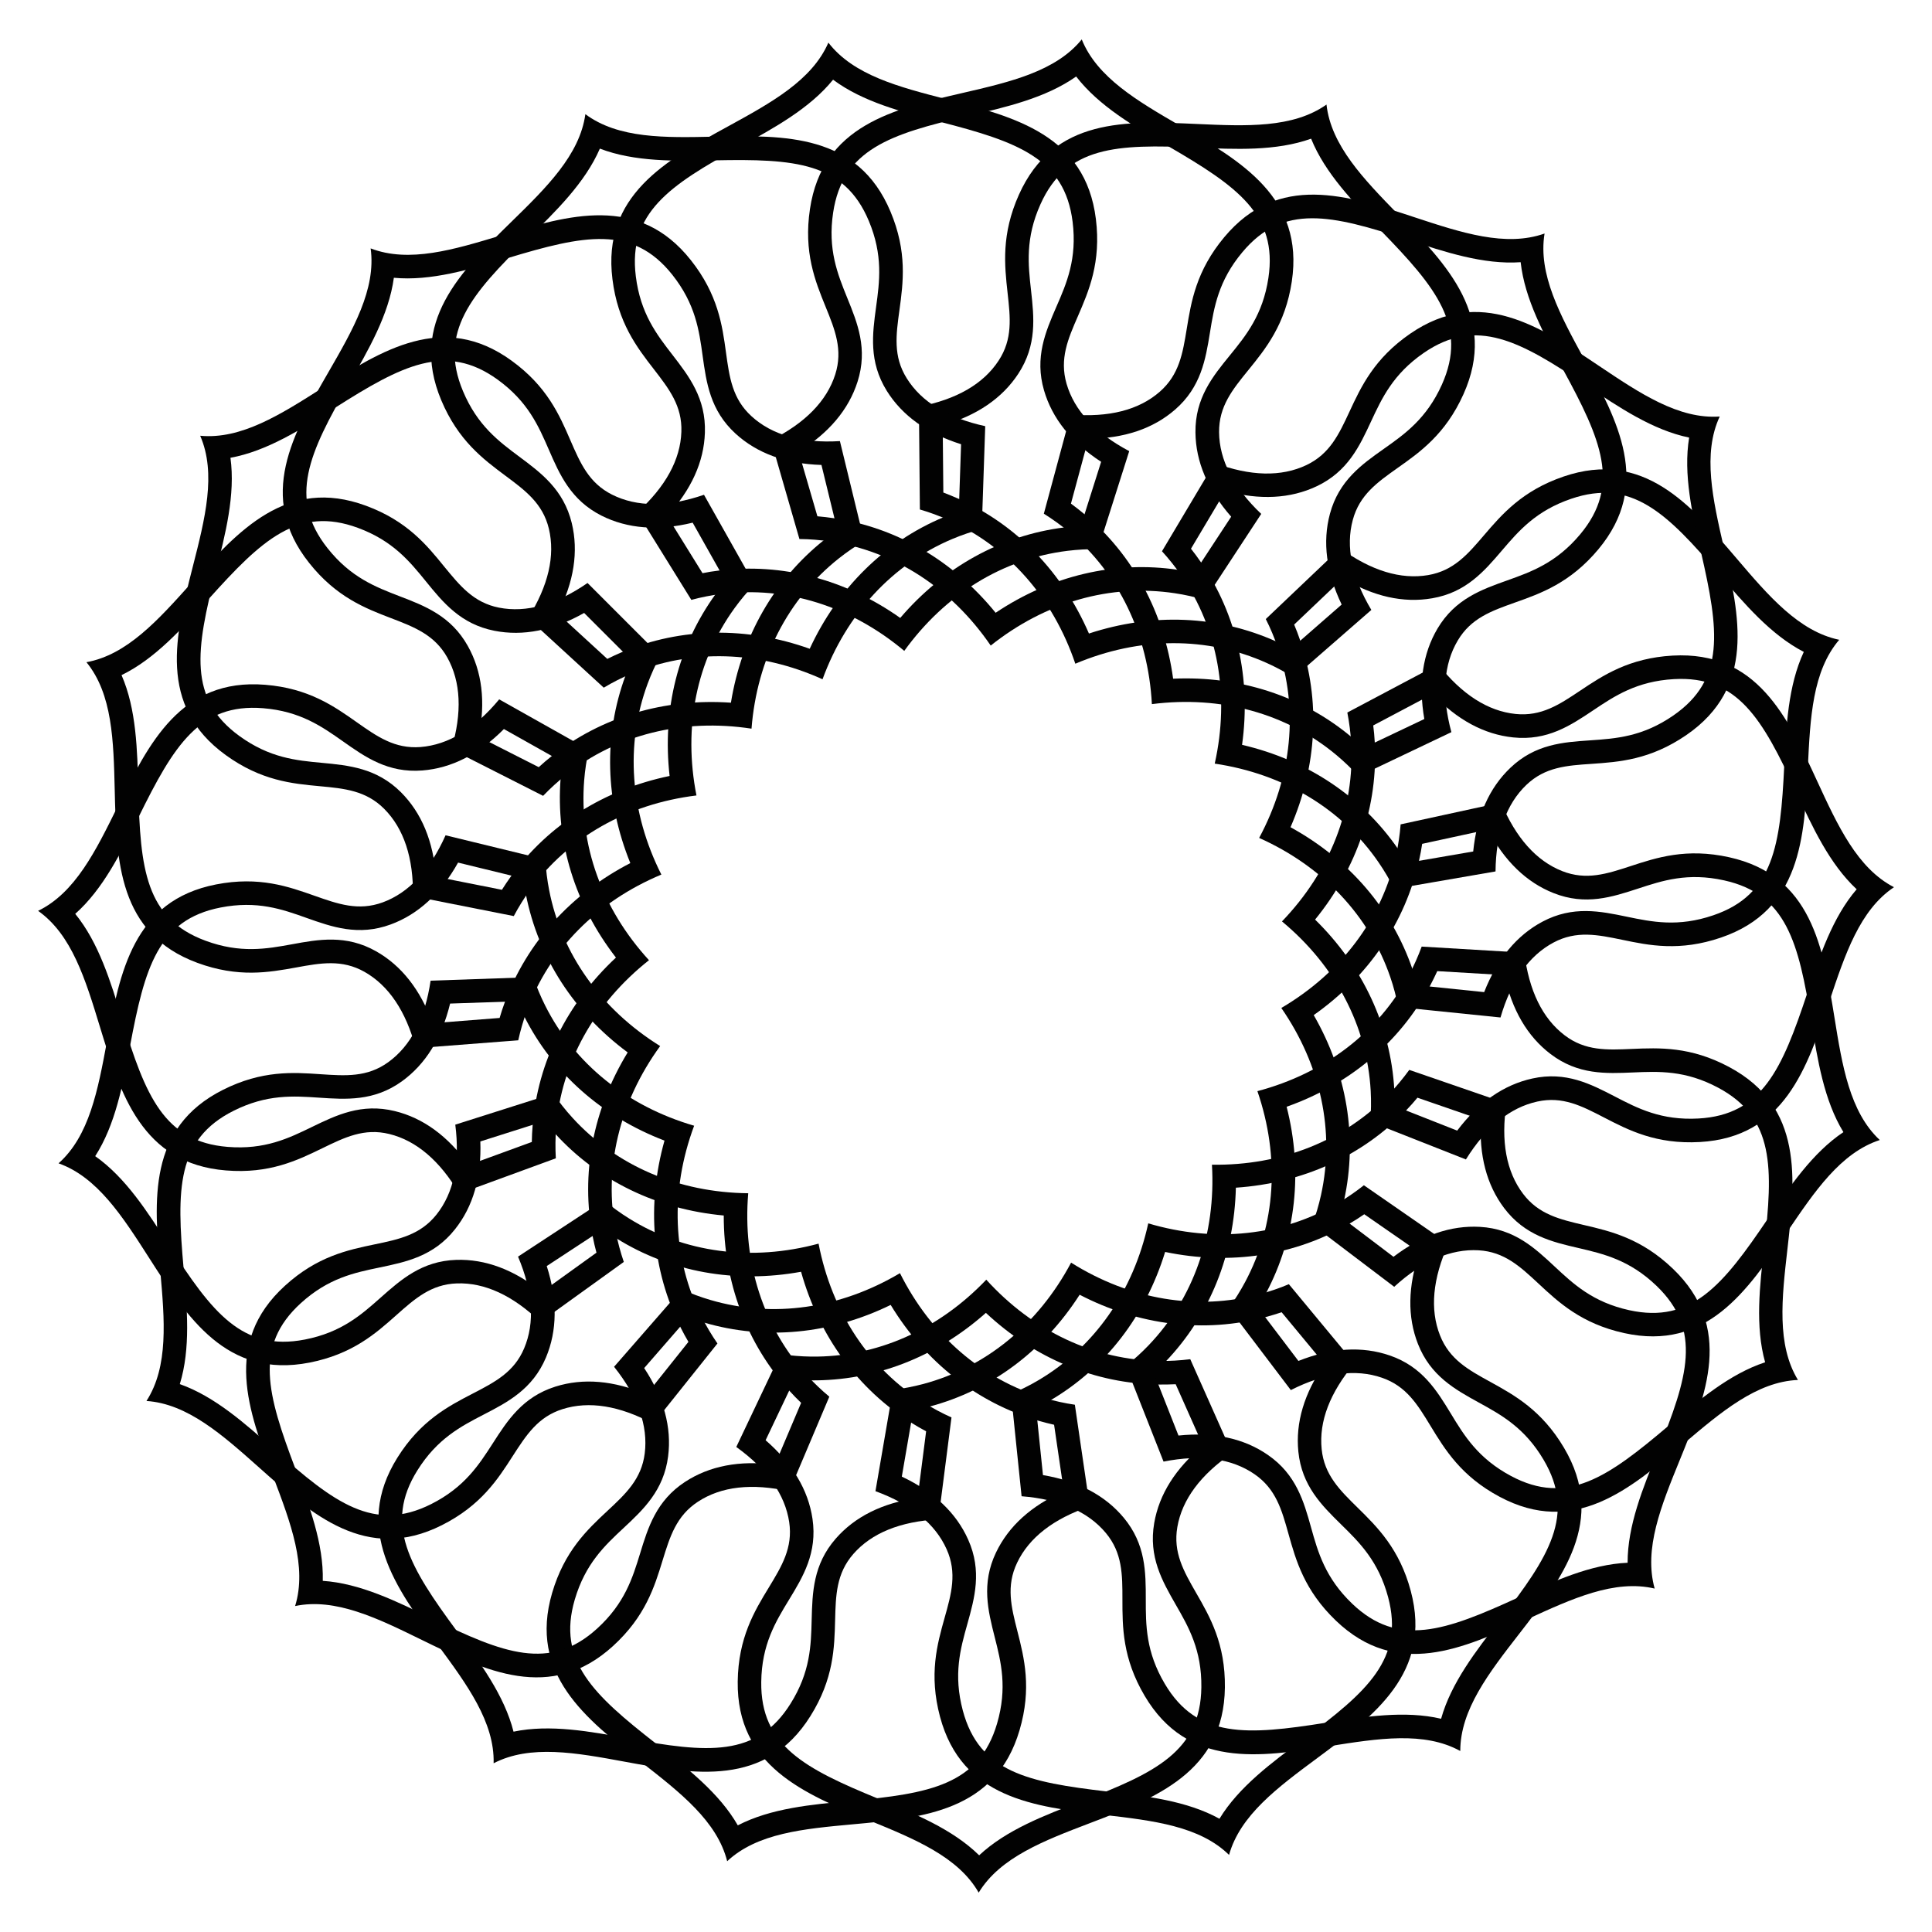
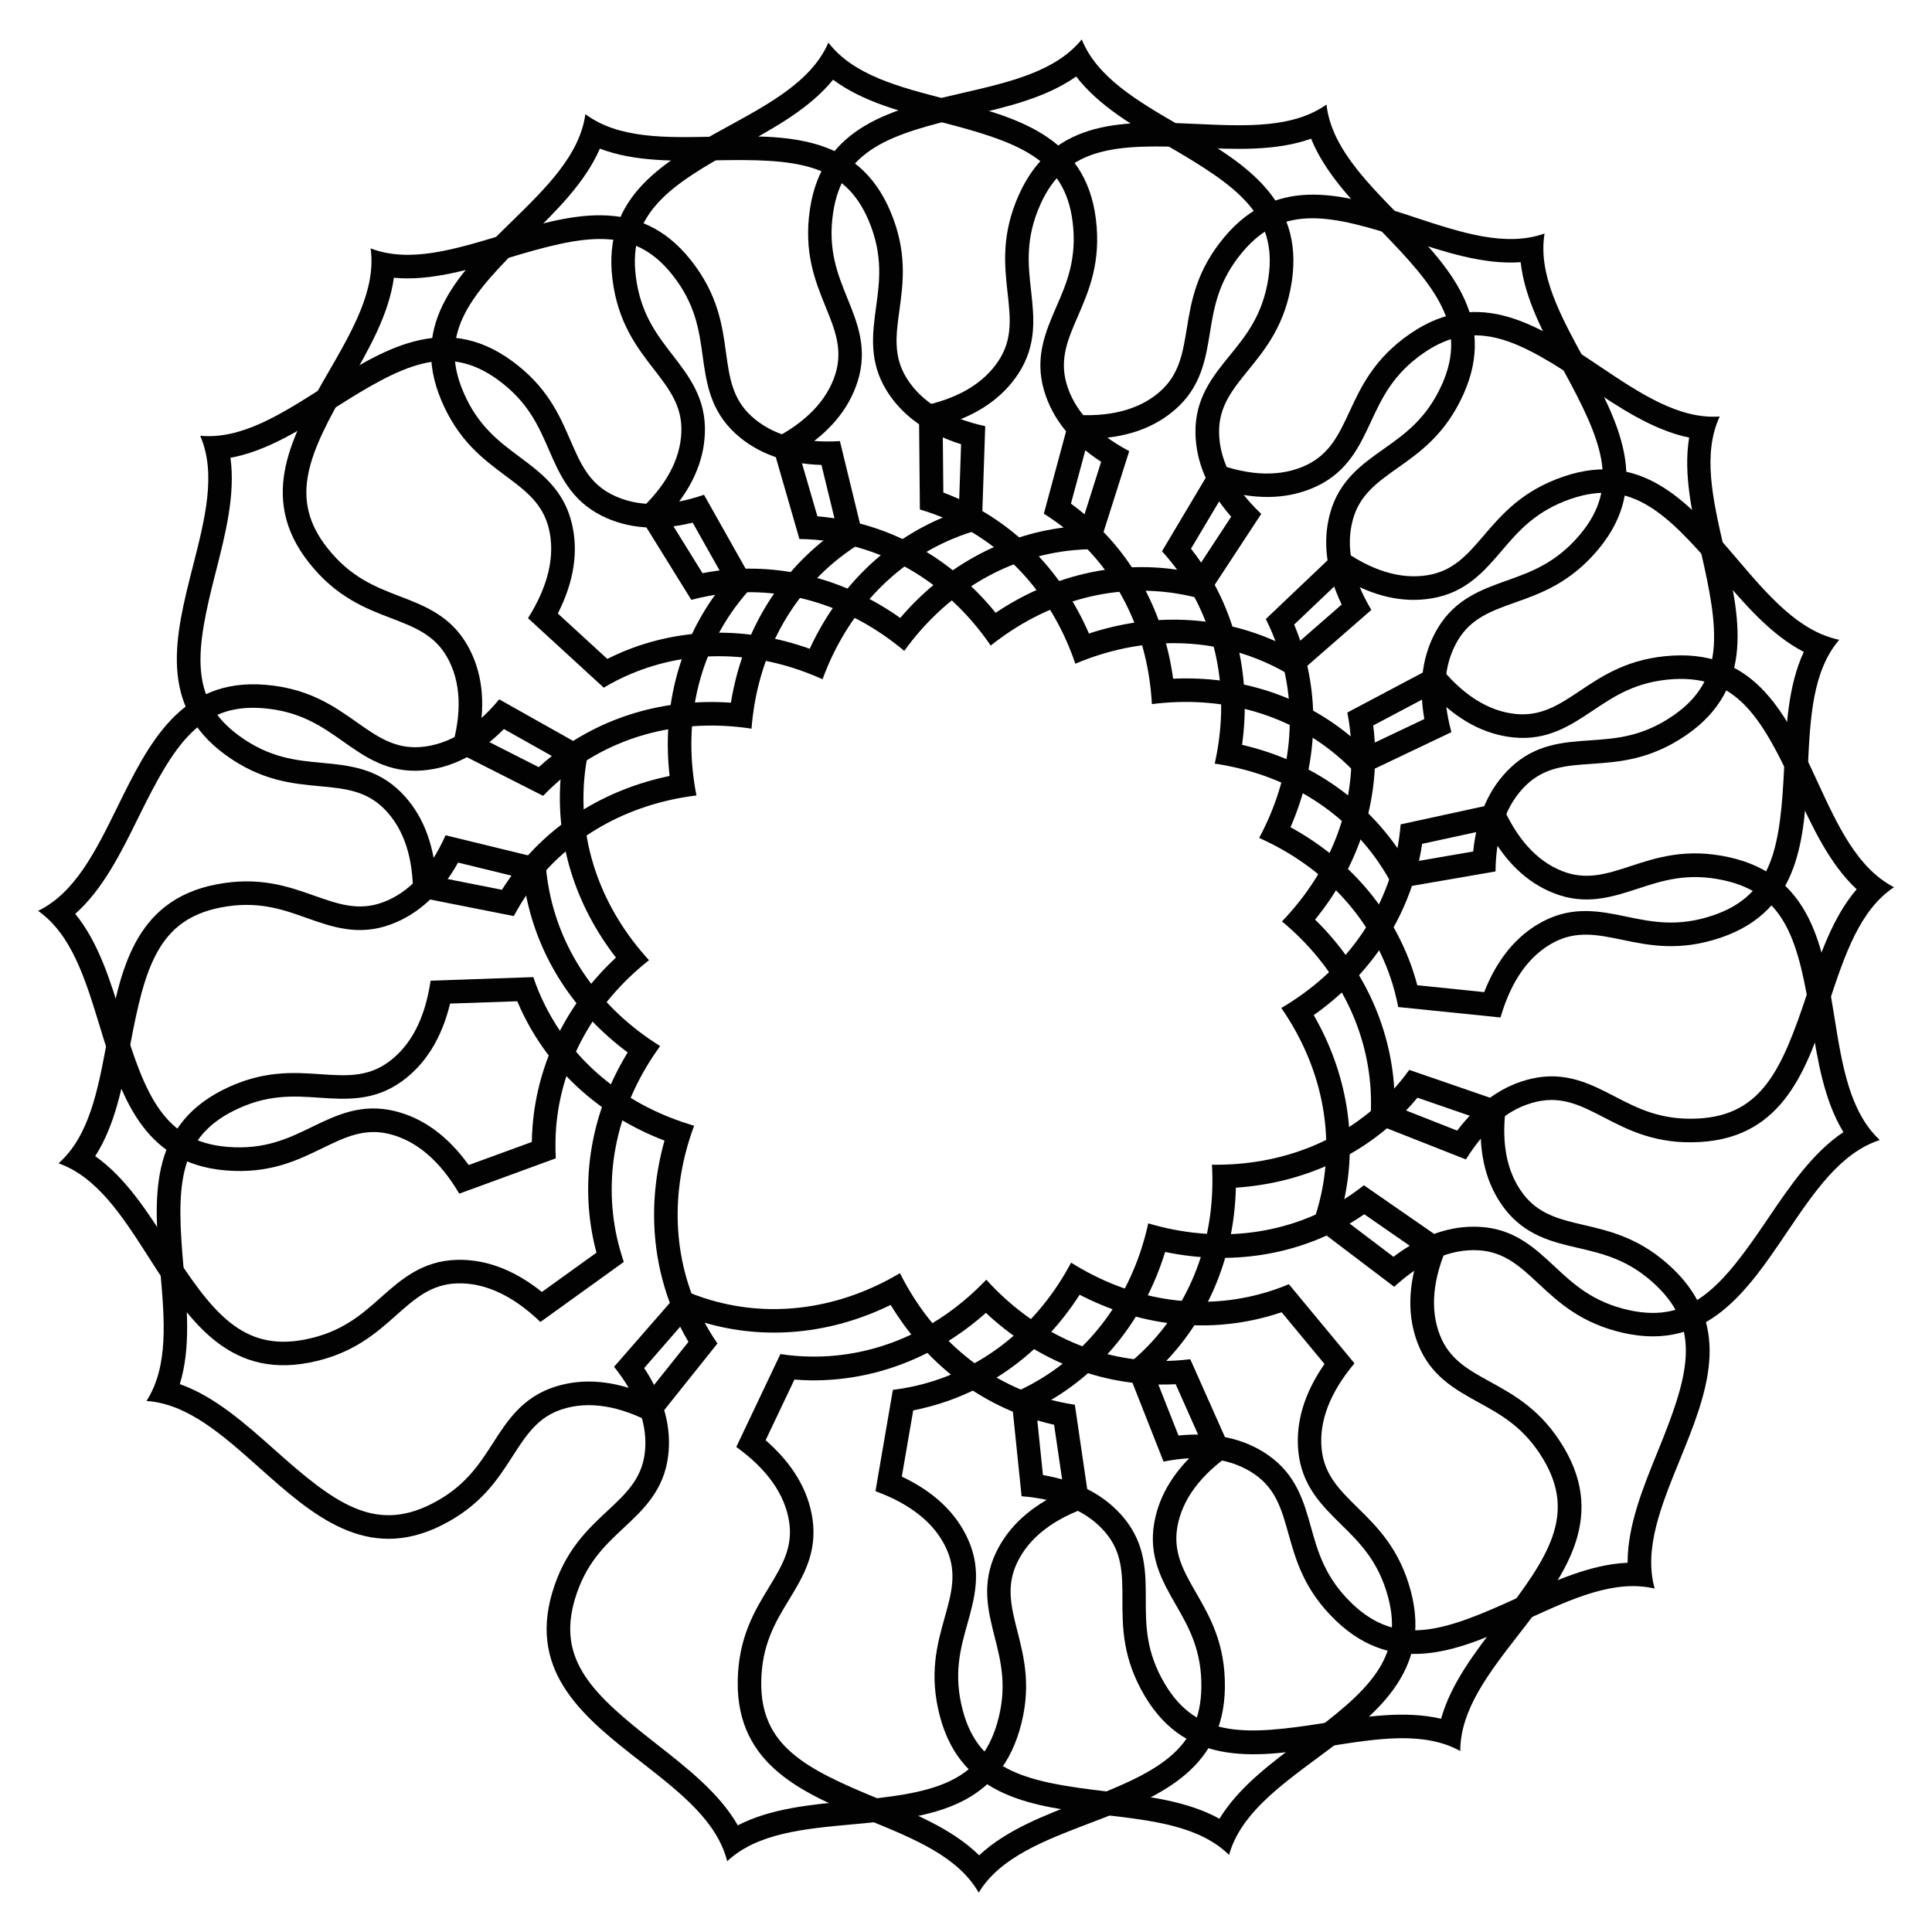
<svg xmlns="http://www.w3.org/2000/svg" width="800px" height="800px" version="1.1" viewBox="144 144 512 512">
  <g fill="#020202">
    <path d="m380.04 489.82c9.172 15.113 22.859 25.902 39.086 30.668 1.387 0.398 2.793 0.777 4.219 1.09l2.582 17.613c-8.629 3.82-14.652 9.277-17.988 16.27-3.926 8.23-2.098 15.43-0.336 22.379 1.68 6.613 3.402 13.434 0.629 22.922-4.766 16.227-17.82 18.578-38.75 20.488-10.477 0.965-21.203 1.953-29.957 6.488-4.891-8.543-13.414-15.176-21.684-21.664-16.562-12.93-26.281-21.938-21.516-38.184 2.793-9.488 7.934-14.297 12.91-18.934 5.246-4.891 10.664-9.973 11.82-18.996 0.988-7.684-1.156-15.535-6.34-23.406l11.691-13.434c1.363 0.504 2.75 0.965 4.137 1.363 16.246 4.781 33.586 3.102 49.496-4.664m2.457-8.418c-15.871 9.426-33.672 11.965-50.191 7.117-2.602-0.754-5.184-1.723-7.66-2.832l-17.91 20.527c6.32 7.914 9.047 15.66 8.125 22.965-0.859 6.801-5.039 10.707-9.887 15.219-5.332 4.977-11.379 10.621-14.652 21.746-6.297 21.477 8.922 33.379 23.656 44.859 10.309 8.039 20.07 15.66 22.734 26.238 7.977-7.453 20.301-8.586 33.312-9.781 18.621-1.699 37.848-3.465 44.168-24.938 3.273-11.125 1.238-19.145-0.566-26.219-1.637-6.422-3.043-11.965-0.082-18.156 3.168-6.656 9.656-11.691 19.25-14.926l-3.945-26.953c-2.707-0.398-5.394-0.988-7.996-1.762-16.484-4.852-30.086-16.586-38.355-33.105z" />
    <path d="m405.27 491.92c12.91 12.09 29.012 18.789 45.93 18.996 1.449 0.02 2.898-0.02 4.367-0.082l7.242 16.27c-7.262 6.004-11.609 12.891-12.93 20.508-1.555 8.984 2.141 15.406 5.711 21.645 3.402 5.898 6.906 12.027 6.781 21.895-0.211 16.918-12.156 22.691-31.781 30.188-9.824 3.758-19.902 7.598-27.102 14.336-7.031-6.906-17.004-11-26.723-14.988-19.438-7.977-31.234-14.043-31.027-30.965 0.125-9.887 3.777-15.891 7.328-21.727 3.738-6.129 7.578-12.469 6.254-21.496-1.133-7.66-5.312-14.652-12.426-20.824l7.641-16.078c1.449 0.125 2.918 0.188 4.344 0.211 16.918 0.168 33.168-6.129 46.391-17.887m0.105-8.793c-12.742 13.371-29.199 20.594-46.414 20.383-2.707-0.043-5.457-0.25-8.145-0.672l-11.691 24.621c8.23 5.918 12.93 12.637 14.023 19.922 1.008 6.781-1.973 11.672-5.414 17.34-3.801 6.234-8.082 13.309-8.23 24.898-0.273 22.379 17.59 29.727 34.891 36.82 12.09 4.953 23.555 9.656 28.969 19.125 5.668-9.32 17.234-13.75 29.453-18.41 17.465-6.656 35.52-13.562 35.793-35.938 0.148-11.586-3.969-18.766-7.621-25.086-3.297-5.75-6.152-10.707-4.977-17.465 1.258-7.262 6.152-13.855 14.504-19.566l-11.082-24.898c-2.707 0.336-5.457 0.504-8.164 0.461-17.219-0.211-33.488-7.852-45.895-21.535z" />
    <path d="m430.12 487.12c15.703 8.145 33 10.266 49.352 5.898 1.406-0.379 2.793-0.797 4.176-1.258l11.355 13.707c-5.375 7.746-7.703 15.535-6.926 23.238 0.922 9.07 6.215 14.254 11.336 19.293 4.871 4.766 9.887 9.719 12.449 19.25 4.367 16.352-5.562 25.129-22.461 37.641-8.438 6.254-17.109 12.68-22.23 21.098-8.629-4.766-19.355-6.004-29.789-7.223-20.867-2.434-33.859-5.102-38.227-21.453-2.539-9.551-0.652-16.332 1.195-22.902 1.93-6.906 3.945-14.066 0.23-22.379-3.148-7.074-9.047-12.68-17.59-16.711l3.023-17.551c1.426-0.273 2.856-0.609 4.242-0.988 16.375-4.324 30.312-14.777 39.863-29.66m-2.266-8.504c-8.668 16.312-22.547 27.711-39.191 32.16-2.625 0.691-5.312 1.219-8.039 1.555l-4.617 26.848c9.508 3.484 15.871 8.668 18.871 15.406 2.793 6.254 1.258 11.777-0.547 18.156-1.973 7.031-4.199 14.988-1.219 26.199 5.773 21.621 24.961 23.867 43.539 26.031 12.992 1.512 25.273 2.961 33.062 10.602 2.938-10.516 12.891-17.887 23.387-25.672 15.008-11.125 30.543-22.629 24.77-44.273-2.981-11.188-8.902-16.984-14.105-22.105-4.723-4.641-8.816-8.648-9.508-15.473-0.754-7.348 2.184-14.988 8.691-22.754l-17.383-20.973c-2.519 1.07-5.121 1.953-7.746 2.644-16.59 4.453-34.328 1.473-49.965-8.352z" />
    <path d="m452.77 475.78c17.32 3.609 34.555 0.988 49.102-7.641 1.238-0.734 2.477-1.512 3.672-2.352l14.633 10.141c-3.086 8.902-3.234 17.047-0.398 24.246 3.336 8.48 9.844 12.051 16.121 15.512 5.961 3.273 12.156 6.676 17.172 15.176 8.605 14.57 1.406 25.695-11.461 42.301-6.445 8.312-13.059 16.836-15.703 26.324-9.594-2.246-20.258-0.566-30.629 1.07-20.762 3.297-33.984 4.219-42.594-10.328-5.039-8.5-5.039-15.555-5.039-22.379 0-7.18 0-14.59-5.816-21.602-4.953-5.961-12.133-9.762-21.434-11.336l-1.828-17.719c1.301-0.652 2.582-1.363 3.82-2.098 14.598-8.586 25.195-22.418 30.383-39.316m-4.473-7.578c-3.945 18.031-14.234 32.77-29.055 41.543-2.332 1.387-4.785 2.602-7.305 3.672l2.793 27.102c10.098 0.797 17.613 4.074 22.336 9.742 4.387 5.269 4.387 11 4.387 17.613 0 7.305 0 15.574 5.898 25.547 11.398 19.27 30.48 16.246 48.934 13.328 12.91-2.035 25.129-3.988 34.699 1.281 0-10.914 7.578-20.699 15.598-31.027 11.461-14.758 23.301-30.039 11.902-49.309-5.898-9.973-13.141-13.961-19.543-17.488-5.816-3.191-10.812-5.941-13.328-12.324-2.707-6.863-1.953-15.031 2.227-24.266l-22.398-15.512c-2.141 1.699-4.41 3.254-6.738 4.641-14.824 8.773-32.711 10.703-50.406 5.457z" />
    <path d="m471.52 458.75c17.656-1.195 33.523-8.375 45.219-20.594 1.008-1.051 1.973-2.121 2.898-3.254l16.836 5.816c-0.566 9.406 1.492 17.277 6.152 23.449 5.5 7.262 12.723 8.965 19.711 10.578 6.633 1.555 13.496 3.148 20.637 9.992 12.219 11.715 8.293 24.371 0.379 43.832-3.969 9.742-8.039 19.734-8.02 29.578-9.844 0.418-19.648 4.914-29.199 9.301-19.102 8.754-31.57 13.246-43.809 1.531-7.137-6.844-9.047-13.625-10.875-20.172-1.93-6.906-3.945-14.066-11.441-19.23-6.359-4.41-14.316-6.109-23.699-5.144l-6.527-16.562c1.07-0.988 2.121-1.996 3.129-3.043 11.703-12.238 18.188-28.402 18.609-46.078m-6.34-6.086c1.07 18.43-4.871 35.395-16.773 47.84-1.867 1.953-3.906 3.801-6.047 5.5l9.992 25.336c9.949-1.973 18.055-0.84 24.141 3.359 5.648 3.906 7.18 9.406 8.965 15.785 1.973 7.031 4.199 14.988 12.574 23.008 16.164 15.492 33.734 7.43 50.719-0.379 11.883-5.457 23.133-10.621 33.754-8.125-2.938-10.516 1.723-21.98 6.656-34.07 7.055-17.32 14.336-35.203-1.828-50.695-8.375-8.02-16.414-9.91-23.531-11.566-6.445-1.512-12.027-2.812-16.164-8.27-4.449-5.879-5.941-13.938-4.41-23.973l-25.758-8.879c-1.594 2.203-3.359 4.324-5.227 6.297-11.922 12.43-28.609 19.105-47.062 18.832z" />
-     <path d="m484.97 437.3c16.668-5.898 30.02-17.109 37.996-32.035 0.672-1.281 1.324-2.582 1.93-3.906l17.781 1.051c1.996 9.215 6.086 16.246 12.258 20.93 7.262 5.519 14.672 5.184 21.852 4.871 6.801-0.293 13.855-0.609 22.566 4.051 14.926 7.977 14.57 21.223 12.176 42.109-1.195 10.453-2.414 21.16 0.25 30.648-9.363 3.066-17.59 10.035-25.609 16.836-16.016 13.582-26.828 21.266-41.754 13.289-8.711-4.66-12.387-10.684-15.91-16.5-3.738-6.129-7.578-12.469-16.207-15.43-7.328-2.519-15.449-2.035-24.203 1.449l-10.77-14.191c0.777-1.238 1.492-2.5 2.184-3.777 7.941-14.926 9.828-32.266 5.461-49.395m-7.746-4.137c6.004 17.465 4.871 35.395-3.254 50.59-1.281 2.394-2.731 4.723-4.344 6.926l16.457 21.707c9.047-4.578 17.172-5.688 24.141-3.273 6.488 2.227 9.445 7.117 12.891 12.785 3.801 6.234 8.082 13.309 18.305 18.766 19.754 10.539 34.488-1.953 48.742-14.043 9.973-8.461 19.418-16.457 30.312-16.918-5.668-9.32-4.281-21.621-2.793-34.617 2.121-18.578 4.305-37.766-15.449-48.324-10.223-5.457-18.492-5.102-25.777-4.785-6.613 0.293-12.344 0.547-17.801-3.609-5.879-4.473-9.469-11.82-10.707-21.895l-27.184-1.617c-0.945 2.562-2.059 5.082-3.336 7.473-8.082 15.18-22.359 26.113-40.203 30.836z" />
    <path d="m492.15 413.01c14.465-10.18 24.289-24.582 27.941-41.102 0.316-1.406 0.586-2.832 0.797-4.281l17.402-3.777c4.41 8.332 10.242 14 17.445 16.836 8.48 3.359 15.535 1.027 22.355-1.195 6.465-2.121 13.16-4.324 22.82-2.184 16.52 3.652 19.754 16.5 23.09 37.262 1.68 10.371 3.379 21.035 8.523 29.453-8.188 5.481-14.234 14.402-20.133 23.113-11.754 17.402-20.109 27.711-36.633 24.078-9.656-2.121-14.801-6.949-19.773-11.586-5.246-4.891-10.664-9.973-19.773-10.496-7.727-0.441-15.406 2.203-22.922 7.934l-14.191-10.746c0.398-1.406 0.777-2.812 1.09-4.219 3.633-16.57 0.777-33.766-8.039-49.09m-8.586-1.887c10.496 15.199 14.234 32.77 10.516 49.582-0.586 2.644-1.363 5.289-2.309 7.852l21.707 16.457c7.473-6.844 14.988-10.098 22.355-9.676 6.844 0.398 11.02 4.305 15.871 8.816 5.332 4.977 11.379 10.621 22.691 13.121 21.852 4.828 32.684-11.188 43.141-26.68 7.328-10.832 14.254-21.098 24.625-24.477-7.977-7.453-9.949-19.668-12.027-32.578-2.981-18.453-6.047-37.535-27.898-42.363-11.316-2.5-19.188 0.082-26.113 2.352-6.297 2.059-11.734 3.84-18.117 1.324-6.863-2.707-12.324-8.836-16.207-18.18l-26.617 5.793c-0.211 2.731-0.629 5.438-1.195 8.082-3.719 16.832-14.508 31.211-30.422 40.574z" />
    <path d="m492.51 387.7c11.168-13.707 16.75-30.23 15.809-47.105-0.082-1.449-0.211-2.898-0.398-4.344l15.742-8.332c6.488 6.844 13.645 10.707 21.348 11.504 9.07 0.945 15.242-3.191 21.203-7.18 5.668-3.801 11.523-7.703 21.391-8.27 16.898-0.945 23.469 10.559 32.285 29.641 4.41 9.551 8.941 19.332 16.145 26.051-6.422 7.473-9.824 17.719-13.141 27.688-6.633 19.941-11.883 32.117-28.781 33.062-9.867 0.547-16.121-2.688-22.168-5.836-6.383-3.297-12.953-6.719-21.852-4.766-7.559 1.66-14.254 6.297-19.922 13.812l-16.562-6.527c0.02-1.449-0.02-2.918-0.105-4.367-0.988-16.879-8.379-32.664-20.992-45.031m-8.777 0.484c14.211 11.797 22.547 27.73 23.512 44.902 0.148 2.707 0.105 5.457-0.105 8.188l25.336 9.992c5.352-8.605 11.715-13.77 18.934-15.344 6.695-1.469 11.777 1.176 17.656 4.219 6.488 3.359 13.832 7.16 25.402 6.508 22.355-1.258 28.445-19.586 34.344-37.324 4.137-12.406 8.039-24.141 17.109-30.207-9.699-5.016-14.883-16.246-20.363-28.129-7.828-16.961-15.953-34.512-38.289-33.25-11.566 0.652-18.453 5.246-24.52 9.301-5.519 3.691-10.285 6.859-17.109 6.168-7.348-0.754-14.234-5.184-20.508-13.141l-24.078 12.762c0.523 2.688 0.859 5.414 1.027 8.125 0.965 17.172-5.543 33.922-18.348 47.23z" />
    <path d="m486 363.22c7.055-16.227 7.977-33.629 2.519-49.625-0.461-1.363-0.988-2.731-1.555-4.074l12.91-12.281c8.082 4.848 16.039 6.633 23.656 5.312 8.984-1.531 13.812-7.18 18.473-12.637 4.43-5.184 9.004-10.539 18.367-13.73 16.016-5.481 25.441 3.84 39.086 19.836 6.824 7.996 13.812 16.207 22.566 20.738-4.156 8.941-4.68 19.711-5.184 30.207-1.008 20.992-2.769 34.133-18.789 39.59-9.34 3.191-16.246 1.762-22.922 0.379-7.031-1.469-14.297-2.961-22.336 1.301-6.844 3.633-12.027 9.91-15.473 18.684l-17.719-1.828c-0.379-1.406-0.797-2.793-1.258-4.176-5.453-15.988-16.832-29.191-32.344-37.695m-8.312 2.836c16.855 7.535 29.18 20.613 34.762 36.902 0.883 2.562 1.574 5.227 2.098 7.914l27.102 2.769c2.832-9.742 7.559-16.414 14.086-19.879 6.047-3.211 11.652-2.059 18.137-0.715 7.137 1.492 15.242 3.168 26.219-0.586 21.18-7.242 22.105-26.535 23.008-45.195 0.629-13.059 1.219-25.422 8.312-33.715-10.684-2.227-18.727-11.629-27.207-21.578-12.133-14.211-24.664-28.926-45.848-21.684-10.957 3.738-16.352 10.035-21.098 15.574-4.305 5.039-8.02 9.383-14.777 10.539-7.262 1.238-15.113-1.156-23.301-7.117l-19.734 18.766c1.238 2.434 2.289 4.977 3.168 7.535 5.57 16.312 3.805 34.199-4.926 50.469z" />
    <path d="m473.16 341.39c2.434-17.527-1.387-34.531-10.957-48.469-0.82-1.195-1.68-2.371-2.582-3.504l9.109-15.305c9.09 2.477 17.234 2.059 24.227-1.258 8.23-3.906 11.355-10.645 14.379-17.152 2.875-6.172 5.836-12.574 13.98-18.18 13.938-9.594 25.547-3.168 42.992 8.566 8.734 5.856 17.676 11.883 27.332 13.875-1.594 9.719 0.82 20.238 3.168 30.48 4.703 20.488 6.527 33.609-7.41 43.203-8.145 5.606-15.176 6.086-21.98 6.551-7.16 0.484-14.57 0.988-21.16 7.285-5.606 5.332-8.902 12.785-9.844 22.168l-17.551 3.023c-0.734-1.258-1.531-2.477-2.352-3.672-9.613-13.945-24.117-23.602-41.352-27.613m-7.242 4.977c18.262 2.707 33.672 11.965 43.41 26.156 1.531 2.227 2.938 4.598 4.156 7.055l26.848-4.641c0.105-10.141 2.856-17.863 8.188-22.945 4.953-4.723 10.664-5.121 17.277-5.562 7.285-0.504 15.535-1.07 25.086-7.621 18.453-12.68 14.129-31.508 9.949-49.73-2.918-12.742-5.688-24.812-1.09-34.699-10.895 0.754-21.16-6.152-32.012-13.434-15.512-10.41-31.551-21.203-50.004-8.523-9.551 6.57-13.035 14.066-16.102 20.676-2.793 6.004-5.207 11.188-11.398 14.148-6.676 3.168-14.863 2.981-24.352-0.566l-13.938 23.406c1.848 2.016 3.547 4.176 5.102 6.402 9.762 14.172 12.91 31.867 8.879 49.879z" />
    <path d="m454.89 323.86c-2.394-17.527-10.645-32.875-23.637-43.707-1.113-0.922-2.266-1.828-3.441-2.688l4.641-17.191c9.426-0.062 17.152-2.664 22.984-7.746 6.863-5.984 8.062-13.309 9.215-20.402 1.09-6.719 2.227-13.688 8.566-21.266 10.832-12.992 23.742-9.93 43.707-3.359 9.992 3.297 20.238 6.676 30.062 5.984 1.09 9.805 6.234 19.27 11.273 28.508 10.055 18.453 15.367 30.605 4.512 43.602-6.34 7.578-12.973 9.949-19.398 12.238-6.758 2.414-13.75 4.891-18.41 12.723-3.945 6.656-5.121 14.715-3.504 23.992l-16.086 7.641c-1.051-1.008-2.141-1.973-3.254-2.898-12.996-10.852-29.559-16.227-47.23-15.43m-5.629 6.738c18.324-2.332 35.645 2.434 48.871 13.477 2.078 1.742 4.074 3.633 5.898 5.668l24.602-11.715c-2.644-9.781-2.078-17.969 1.699-24.309 3.504-5.898 8.902-7.809 15.137-10.035 6.887-2.434 14.672-5.207 22.105-14.105 14.336-17.191 5.102-34.152-3.84-50.57-6.254-11.484-12.176-22.355-10.41-33.125-10.285 3.652-22.043-0.211-34.449-4.305-17.758-5.856-36.105-11.902-50.445 5.289-7.43 8.902-8.754 17.066-9.93 24.266-1.07 6.527-1.996 12.176-7.16 16.688-5.562 4.848-13.496 6.863-23.617 6.023l-7.094 26.289c2.309 1.449 4.555 3.066 6.633 4.785 13.207 11.043 21.016 27.25 22 45.68z" />
    <path d="m432.58 311.89c-7.031-16.227-19.125-28.781-34.555-35.707-1.324-0.586-2.664-1.133-4.031-1.66l-0.168-17.801c9.07-2.602 15.785-7.199 20.027-13.664 4.996-7.621 4.176-14.988 3.379-22.125-0.754-6.781-1.555-13.77 2.5-22.797 6.926-15.43 20.172-15.977 41.164-15.031 10.496 0.484 21.285 0.965 30.562-2.352 3.695 9.133 11.211 16.879 18.535 24.414 14.652 15.051 23.051 25.316 16.121 40.766-4.051 9.004-9.805 13.078-15.367 17.004-5.856 4.137-11.922 8.418-14.297 17.215-2.016 7.473-0.965 15.535 3.106 24.059l-13.414 11.715c-1.281-0.691-2.602-1.324-3.906-1.91-15.438-6.953-32.863-7.644-49.656-2.125m-3.609 8c17.004-7.18 34.992-7.262 50.695-0.211 2.477 1.113 4.891 2.414 7.223 3.863l20.531-17.906c-5.184-8.711-6.844-16.73-4.914-23.867 1.785-6.613 6.465-9.93 11.859-13.75 5.961-4.199 12.723-8.984 17.465-19.543 9.172-20.426-4.305-34.281-17.34-47.672-9.109-9.363-17.738-18.242-18.957-29.094-8.922 6.297-21.285 5.731-34.344 5.144-18.66-0.84-37.977-1.723-47.148 18.703-4.746 10.578-3.82 18.789-3.023 26.051 0.734 6.59 1.387 12.258-2.394 17.988-4.051 6.172-11.148 10.266-21.098 12.176l0.25 27.246c2.625 0.754 5.207 1.723 7.684 2.832 15.711 7.074 27.59 20.551 33.512 38.039z" />
    <path d="m407.85 306.39c-11.148-13.73-26.176-22.566-42.906-25.066-1.426-0.211-2.875-0.379-4.324-0.504l-4.977-17.105c8.02-4.953 13.266-11.188 15.617-18.559 2.769-8.691-0.02-15.555-2.731-22.211-2.562-6.32-5.207-12.848-3.738-22.609 2.519-16.73 15.113-20.824 35.602-25.566 10.242-2.371 20.738-4.809 28.801-10.496 6.023 7.809 15.344 13.227 24.434 18.492 18.18 10.559 29.031 18.156 26.512 34.891-1.469 9.762-5.918 15.242-10.223 20.531-4.535 5.562-9.215 11.316-9.109 20.426 0.082 7.746 3.254 15.219 9.469 22.316l-9.762 14.883c-1.426-0.316-2.856-0.566-4.281-0.797-16.727-2.5-33.688 1.531-48.383 11.375m-1.301 8.691c14.445-11.504 31.719-16.438 48.766-13.875 2.688 0.398 5.375 1.008 7.977 1.762l14.945-22.777c-7.348-6.992-11.105-14.273-11.168-21.645-0.062-6.863 3.547-11.293 7.727-16.438 4.598-5.668 9.824-12.07 11.547-23.531 3.316-22.148-13.395-31.844-29.559-41.227-11.316-6.57-22.02-12.785-26.113-22.902-6.887 8.461-18.934 11.273-31.676 14.211-18.199 4.219-37.031 8.586-40.348 30.73-1.723 11.461 1.387 19.125 4.137 25.883 2.5 6.129 4.641 11.441 2.562 17.969-2.246 7.031-7.977 12.891-17.047 17.422l7.555 26.184c2.731 0.02 5.481 0.25 8.145 0.652 17.047 2.559 32.117 12.34 42.551 27.582z" />
    <path d="m382.57 307.76c-14.441-10.223-31.301-14.652-48.07-12.555-1.449 0.172-2.898 0.402-4.324 0.695l-9.383-15.137c6.383-6.949 9.762-14.336 10.012-22.082 0.316-9.109-4.219-14.969-8.605-20.656-4.18-5.394-8.48-10.98-9.699-20.781-2.098-16.793 8.941-24.141 27.375-34.238 9.215-5.059 18.684-10.223 24.898-17.887 7.894 5.898 18.348 8.586 28.527 11.211 20.34 5.246 32.852 9.656 34.953 26.449 1.219 9.805-1.574 16.27-4.305 22.523-2.856 6.59-5.816 13.395-3.273 22.148 2.164 7.43 7.242 13.793 15.137 18.934l-5.375 16.984c-1.449 0.082-2.898 0.211-4.344 0.398-16.801 2.098-32.039 10.559-43.523 23.992m1.07 8.734c10.789-14.969 26.113-24.395 43.203-26.512 2.688-0.336 5.438-0.484 8.164-0.441l8.25-25.988c-8.965-4.746-14.547-10.746-16.605-17.844-1.91-6.59 0.355-11.84 3-17.906 2.898-6.695 6.191-14.273 4.766-25.777-2.769-22.211-21.477-27.039-39.57-31.719-12.66-3.273-24.645-6.359-31.32-15.008-4.344 10.012-15.199 15.953-26.66 22.23-16.395 8.984-33.336 18.262-30.562 40.473 1.426 11.504 6.488 18.055 10.957 23.824 4.051 5.246 7.559 9.762 7.305 16.625-0.25 7.367-4.199 14.57-11.715 21.371l14.359 23.152c2.644-0.715 5.332-1.238 8.02-1.574 17.113-2.141 34.262 3.234 48.41 15.094z" />
    <path d="m358.58 315.93c-16.648-5.941-34.094-5.688-49.688 0.859-1.324 0.566-2.648 1.176-3.949 1.828l-13.117-12.031c4.281-8.398 5.519-16.438 3.695-23.973-2.164-8.855-8.125-13.285-13.879-17.57-5.457-4.074-11.125-8.27-14.945-17.383-6.551-15.594 2.098-25.648 17.129-40.344 7.516-7.348 15.219-14.883 19.145-23.93 9.195 3.523 19.984 3.316 30.48 3.106 21.012-0.418 34.238 0.441 40.789 16.039 3.82 9.109 2.856 16.102 1.93 22.84-0.965 7.113-1.973 14.461 2.836 22.207 4.094 6.57 10.707 11.316 19.691 14.148l-0.609 17.801c-1.387 0.484-2.75 0.988-4.074 1.555-15.598 6.527-28.004 18.789-35.434 34.848m3.398 8.082c6.359-17.34 18.578-30.523 34.449-37.199 2.5-1.051 5.102-1.93 7.746-2.644l0.922-27.227c-9.91-2.164-16.898-6.422-20.805-12.699-3.633-5.816-2.832-11.484-1.93-18.055 0.988-7.223 2.121-15.43-2.371-26.113-8.668-20.637-27.98-20.258-46.664-19.859-13.078 0.293-25.441 0.547-34.195-5.961-1.492 10.812-10.328 19.461-19.672 28.59-13.352 13.078-27.184 26.574-18.516 47.23 4.492 10.684 11.125 15.617 16.984 19.984 5.312 3.945 9.91 7.367 11.523 14.023 1.723 7.18-0.125 15.16-5.519 23.746l20.07 18.41c2.348-1.41 4.805-2.648 7.305-3.695 15.891-6.656 33.859-6.133 50.672 1.469z" />
    <path d="m337.7 330.22c-17.633-1.219-34.344 3.734-47.609 14.25-1.137 0.906-2.246 1.848-3.32 2.836l-15.891-8.062c1.848-9.238 0.883-17.32-2.918-24.078-4.449-7.934-11.375-10.598-18.074-13.16-6.359-2.457-12.949-4.977-19.082-12.723-10.516-13.246-4.891-25.254 5.606-43.453 5.246-9.109 10.645-18.453 11.965-28.215 9.805 0.922 20.133-2.203 30.207-5.227 20.109-6.086 33.082-8.816 43.602 4.449 6.129 7.746 7.094 14.715 8.02 21.477 0.988 7.098 1.996 14.445 8.711 20.594 5.711 5.227 13.352 8.02 22.777 8.312l4.219 17.297c-1.195 0.82-2.371 1.699-3.504 2.582-13.246 10.52-21.875 25.676-24.707 43.121m5.457 6.883c1.449-18.41 9.637-34.406 23.133-45.113 2.121-1.68 4.387-3.234 6.738-4.617l-6.445-26.473c-10.117 0.613-18.012-1.613-23.445-6.609-5.062-4.617-5.836-10.285-6.742-16.855-0.984-7.223-2.117-15.41-9.32-24.5-13.914-17.547-32.41-11.945-50.297-6.547-12.512 3.777-24.352 7.367-34.555 3.441 1.492 10.832-4.699 21.559-11.227 32.871-9.344 16.188-19 32.938-5.082 50.465 7.203 9.09 14.926 12.051 21.727 14.656 6.195 2.371 11.527 4.426 14.887 10.41 3.609 6.445 3.988 14.633 1.09 24.352l24.309 12.324c1.891-1.973 3.926-3.82 6.047-5.519 13.496-10.73 30.941-15.055 49.184-12.285z" />
    <path d="m321.45 349.64c-17.32 3.59-32.074 12.867-42.004 26.555-0.84 1.176-1.66 2.371-2.434 3.609l-17.465-3.465c-0.715-9.406-3.82-16.918-9.301-22.398-6.445-6.418-13.836-7.113-20.973-7.785-6.781-0.629-13.793-1.281-21.812-7.094-13.684-9.91-11.523-22.988-6.316-43.348 2.602-10.18 5.269-20.637 3.926-30.398 9.676-1.762 18.789-7.555 27.645-13.203 17.719-11.273 29.473-17.422 43.18-7.496 8.023 5.816 10.812 12.281 13.543 18.539 2.856 6.57 5.816 13.371 13.938 17.484 6.906 3.484 15.031 4.117 24.184 1.871l8.734 15.512c-0.926 1.133-1.828 2.266-2.668 3.441-9.93 13.707-14.168 30.605-12.176 48.176m7.117 5.164c-3.57-18.117 0-35.727 10.117-49.668 1.594-2.203 3.359-4.305 5.246-6.277l-13.367-23.738c-9.574 3.297-17.781 3.273-24.375-0.043-6.129-3.086-8.398-8.332-11.043-14.422-2.894-6.695-6.191-14.273-15.574-21.074-18.117-13.141-34.426-2.773-50.191 7.262-11.02 7.012-21.477 13.664-32.328 12.637 4.344 10.012 1.281 22-1.953 34.656-4.617 18.117-9.406 36.84 8.711 49.961 9.383 6.801 17.613 7.578 24.875 8.25 6.59 0.609 12.301 1.156 17.129 6.004 5.207 5.227 7.789 13.016 7.621 23.133l26.723 5.289c1.281-2.414 2.731-4.746 4.324-6.949 10.121-13.891 25.762-22.773 44.086-25.02z" />
-     <path d="m311.04 372.73c-15.723 8.125-27.414 21.035-33.273 36.902-0.504 1.363-0.965 2.731-1.363 4.137l-17.758 1.387c-3.234-8.859-8.25-15.262-14.988-19.062-7.934-4.473-15.242-3.148-22.293-1.848-6.695 1.219-13.645 2.477-22.902-0.945-15.871-5.856-17.32-19.039-17.801-40.055-0.277-10.516-0.508-21.305-4.453-30.332 8.859-4.305 16.059-12.344 23.09-20.172 14.023-15.641 23.68-24.707 39.551-18.852 9.277 3.422 13.707 8.879 18.012 14.168 4.531 5.586 9.215 11.34 18.156 13.102 7.598 1.492 15.574-0.082 23.785-4.723l12.594 12.594c-0.586 1.324-1.133 2.668-1.637 4.031-5.856 15.871-5.375 33.273 1.281 49.668m8.227 3.043c-8.312-16.48-9.613-34.406-3.652-50.547 0.945-2.539 2.078-5.059 3.359-7.453l-19.27-19.273c-8.336 5.754-16.227 7.957-23.469 6.531-6.719-1.324-10.328-5.773-14.527-10.895-4.598-5.668-9.824-12.094-20.699-16.102-20.992-7.766-33.902 6.633-46.371 20.551-8.73 9.738-16.98 18.957-27.73 20.906 6.906 8.461 7.18 20.824 7.496 33.902 0.441 18.684 0.883 37.996 21.875 45.762 10.875 4.008 18.996 2.539 26.199 1.238 6.508-1.195 12.156-2.203 18.117 1.156 6.422 3.633 11 10.434 13.582 20.238l27.164-2.098c0.586-2.664 1.363-5.312 2.289-7.852 5.957-16.188 18.613-28.949 35.637-36.066z" />
    <path d="m307.23 397.77c-12.93 12.07-20.719 27.668-22.082 44.523-0.125 1.449-0.188 2.898-0.211 4.344l-16.73 6.109c-5.5-7.66-12.07-12.469-19.586-14.297-8.859-2.164-15.512 1.09-21.98 4.219-6.129 2.981-12.469 6.066-22.316 5.269-16.879-1.363-21.812-13.664-27.941-33.754-3.066-10.055-6.215-20.363-12.449-28.004 7.367-6.527 12.133-16.207 16.793-25.652 9.277-18.852 16.145-30.207 33-28.844 9.844 0.797 15.598 4.871 21.18 8.797 5.856 4.137 11.922 8.418 21.012 7.703 7.727-0.609 14.969-4.281 21.621-10.98l15.535 8.734c-0.211 1.449-0.379 2.898-0.504 4.324-1.336 16.879 3.828 33.527 14.66 47.508m8.754 0.691c-12.469-13.625-18.559-30.523-17.172-47.695 0.211-2.684 0.629-5.414 1.219-8.078l-23.742-13.352c-6.465 7.809-13.477 12.047-20.848 12.637-6.82 0.523-11.5-2.769-16.918-6.59-5.961-4.199-12.723-8.984-24.266-9.91-22.316-1.805-30.859 15.535-39.109 32.309-5.773 11.734-11.25 22.84-21.055 27.605 8.922 6.297 12.531 18.117 16.352 30.629 5.457 17.863 11.105 36.359 33.418 38.164 11.547 0.945 18.977-2.688 25.547-5.879 5.961-2.898 11.105-5.414 17.758-3.777 7.16 1.762 13.395 7.074 18.535 15.809l25.59-9.363c-0.148-2.731-0.125-5.481 0.082-8.188 1.391-17.156 10.125-32.855 24.609-44.32z" />
    <path d="m310.34 422.9c-9.215 15.113-12.492 32.223-9.258 48.828 0.273 1.426 0.609 2.832 0.988 4.242l-14.465 10.41c-7.367-5.898-14.988-8.754-22.715-8.5-9.109 0.312-14.648 5.246-20.023 10.008-5.102 4.535-10.371 9.215-20.07 11.105-16.605 3.234-24.688-7.285-36.023-24.98-5.668-8.859-11.484-17.949-19.543-23.617 5.332-8.293 7.328-18.895 9.238-29.223 3.863-20.656 7.391-33.441 23.992-36.672 9.699-1.891 16.332 0.461 22.754 2.75 6.758 2.394 13.75 4.891 22.316 1.742 7.262-2.664 13.266-8.164 17.863-16.395l17.297 4.219c0.188 1.449 0.418 2.875 0.691 4.305 3.281 16.605 12.746 31.238 26.957 41.777m8.609-1.68c-15.68-9.762-26.113-24.395-29.41-41.293-0.523-2.664-0.859-5.394-1.008-8.125l-26.449-6.441c-4.137 9.258-9.742 15.242-16.668 17.781-6.445 2.352-11.82 0.441-18.074-1.762-6.887-2.434-14.672-5.207-26.051-3-21.98 4.281-25.527 23.281-28.949 41.648-2.394 12.848-4.66 25.023-12.824 32.266 10.285 3.652 16.961 14.066 24.016 25.086 10.078 15.742 20.488 32.012 42.469 27.73 11.379-2.227 17.551-7.703 23.008-12.555 4.953-4.41 9.238-8.207 16.078-8.438 7.367-0.25 14.82 3.191 22.125 10.223l22.105-15.91c-0.883-2.582-1.594-5.246-2.121-7.894-3.277-16.906 0.898-34.391 11.754-49.316z" />
    <path d="m320.1 446.27c-4.785 17.023-3.336 34.406 4.262 49.52 0.652 1.301 1.344 2.562 2.078 3.82l-11.105 13.918c-8.668-3.695-16.793-4.387-24.16-2.059-8.691 2.75-12.699 8.984-16.582 15.031-3.695 5.731-7.496 11.652-16.332 16.102-15.113 7.598-25.734-0.336-41.418-14.336-7.852-6.992-15.891-14.168-25.191-17.465 2.898-9.426 1.953-20.152 1.008-30.629-1.867-20.93-1.91-34.195 13.227-41.797 8.836-4.43 15.848-3.945 22.652-3.484 7.16 0.484 14.57 0.988 21.957-4.324 6.277-4.535 10.559-11.441 12.785-20.613l17.801-0.609c0.566 1.344 1.176 2.664 1.828 3.969 7.594 15.113 20.672 26.637 37.191 32.957m7.852-3.945c-17.738-5.164-31.738-16.438-39.465-31.824-1.219-2.414-2.289-4.953-3.148-7.559l-27.227 0.945c-1.469 10.035-5.246 17.297-11.25 21.621-5.562 4.008-11.273 3.609-17.887 3.168-7.285-0.504-15.535-1.07-25.883 4.137-20.004 10.055-18.285 29.305-16.625 47.926 1.156 13.016 2.246 25.359-3.652 34.531 10.895 0.734 20.133 8.984 29.895 17.676 13.938 12.426 28.383 25.297 48.387 15.242 10.348-5.207 14.82-12.156 18.766-18.305 3.59-5.562 6.676-10.391 13.203-12.449 7.031-2.227 15.137-0.922 24.059 3.883l17.004-21.285c-1.555-2.246-2.961-4.617-4.176-7.031-7.75-15.41-8.445-33.359-2-50.676z" />
-     <path d="m335.8 466.12c-0.02 17.695 6.066 34.027 17.465 46.52 0.965 1.07 1.996 2.121 3.043 3.129l-6.949 16.395c-9.34-1.219-17.34 0.316-23.824 4.555-7.621 4.996-9.805 12.09-11.902 18.957-1.996 6.508-4.074 13.246-11.379 19.902-12.512 11.398-24.875 6.613-43.746-2.625-9.445-4.617-19.125-9.363-28.969-10.012 0.25-9.844-3.57-19.941-7.285-29.766-7.43-19.648-11.062-32.41 1.449-43.809 7.305-6.656 14.211-8.082 20.887-9.469 7.031-1.469 14.297-2.961 19.965-10.098 4.828-6.047 7.074-13.875 6.738-23.301l16.984-5.394c0.902 1.133 1.848 2.246 2.832 3.316 11.379 12.504 27.078 20.082 44.691 21.699m6.488-5.898c-18.473-0.188-34.973-7.285-46.582-20.004-1.828-1.996-3.527-4.156-5.082-6.422l-25.969 8.25c1.281 10.055-0.398 18.074-4.996 23.848-4.281 5.352-9.867 6.527-16.352 7.871-7.137 1.492-15.242 3.168-23.805 10.98-16.543 15.074-9.699 33.145-3.086 50.633 4.641 12.238 9.004 23.805 5.793 34.238 10.684-2.227 21.812 3.211 33.547 8.965 16.793 8.207 34.152 16.711 50.695 1.637 8.566-7.809 11-15.703 13.141-22.691 1.953-6.34 3.633-11.797 9.363-15.555 6.172-4.051 14.316-4.977 24.203-2.75l10.621-25.086c-2.098-1.742-4.094-3.652-5.918-5.648-11.586-12.77-17.109-29.879-15.574-48.266z" />
-     <path d="m356.29 481.03c4.766 17.047 15.031 31.133 29.367 40.094 1.219 0.777 2.477 1.492 3.777 2.184l-2.266 17.656c-9.34 1.344-16.625 4.977-21.707 10.812-5.984 6.863-6.172 14.273-6.359 21.453-0.168 6.824-0.336 13.855-5.582 22.23-8.965 14.359-22.168 13.078-42.844 9.277-10.328-1.91-20.949-3.84-30.586-1.828-2.414-9.551-8.816-18.242-15.051-26.703-12.469-16.918-19.398-28.215-10.41-42.57 5.246-8.375 11.504-11.629 17.551-14.758 6.383-3.297 12.953-6.719 16.5-15.113 3-7.137 3.086-15.262 0.211-24.246l14.883-9.762c1.176 0.859 2.394 1.66 3.609 2.434 14.352 8.945 31.504 12.012 48.906 8.84m4.641-7.453c-17.82 4.809-35.645 2.434-50.254-6.695-2.309-1.426-4.535-3.043-6.613-4.809l-22.777 14.945c3.945 9.34 4.492 17.508 1.617 24.309-2.664 6.32-7.746 8.941-13.625 11.988-6.488 3.359-13.812 7.16-19.965 16.984-11.859 18.977-0.398 34.531 10.684 49.582 7.746 10.516 15.094 20.488 14.82 31.402 9.699-5.016 21.852-2.793 34.723-0.418 18.391 3.379 37.387 6.863 49.246-12.113 6.152-9.824 6.34-18.094 6.527-25.402 0.168-6.613 0.316-12.344 4.809-17.508 4.848-5.562 12.449-8.648 22.566-9.195l3.465-27.016c-2.5-1.113-4.914-2.414-7.223-3.84-14.566-9.109-24.496-24.078-28-42.215z" />
  </g>
</svg>